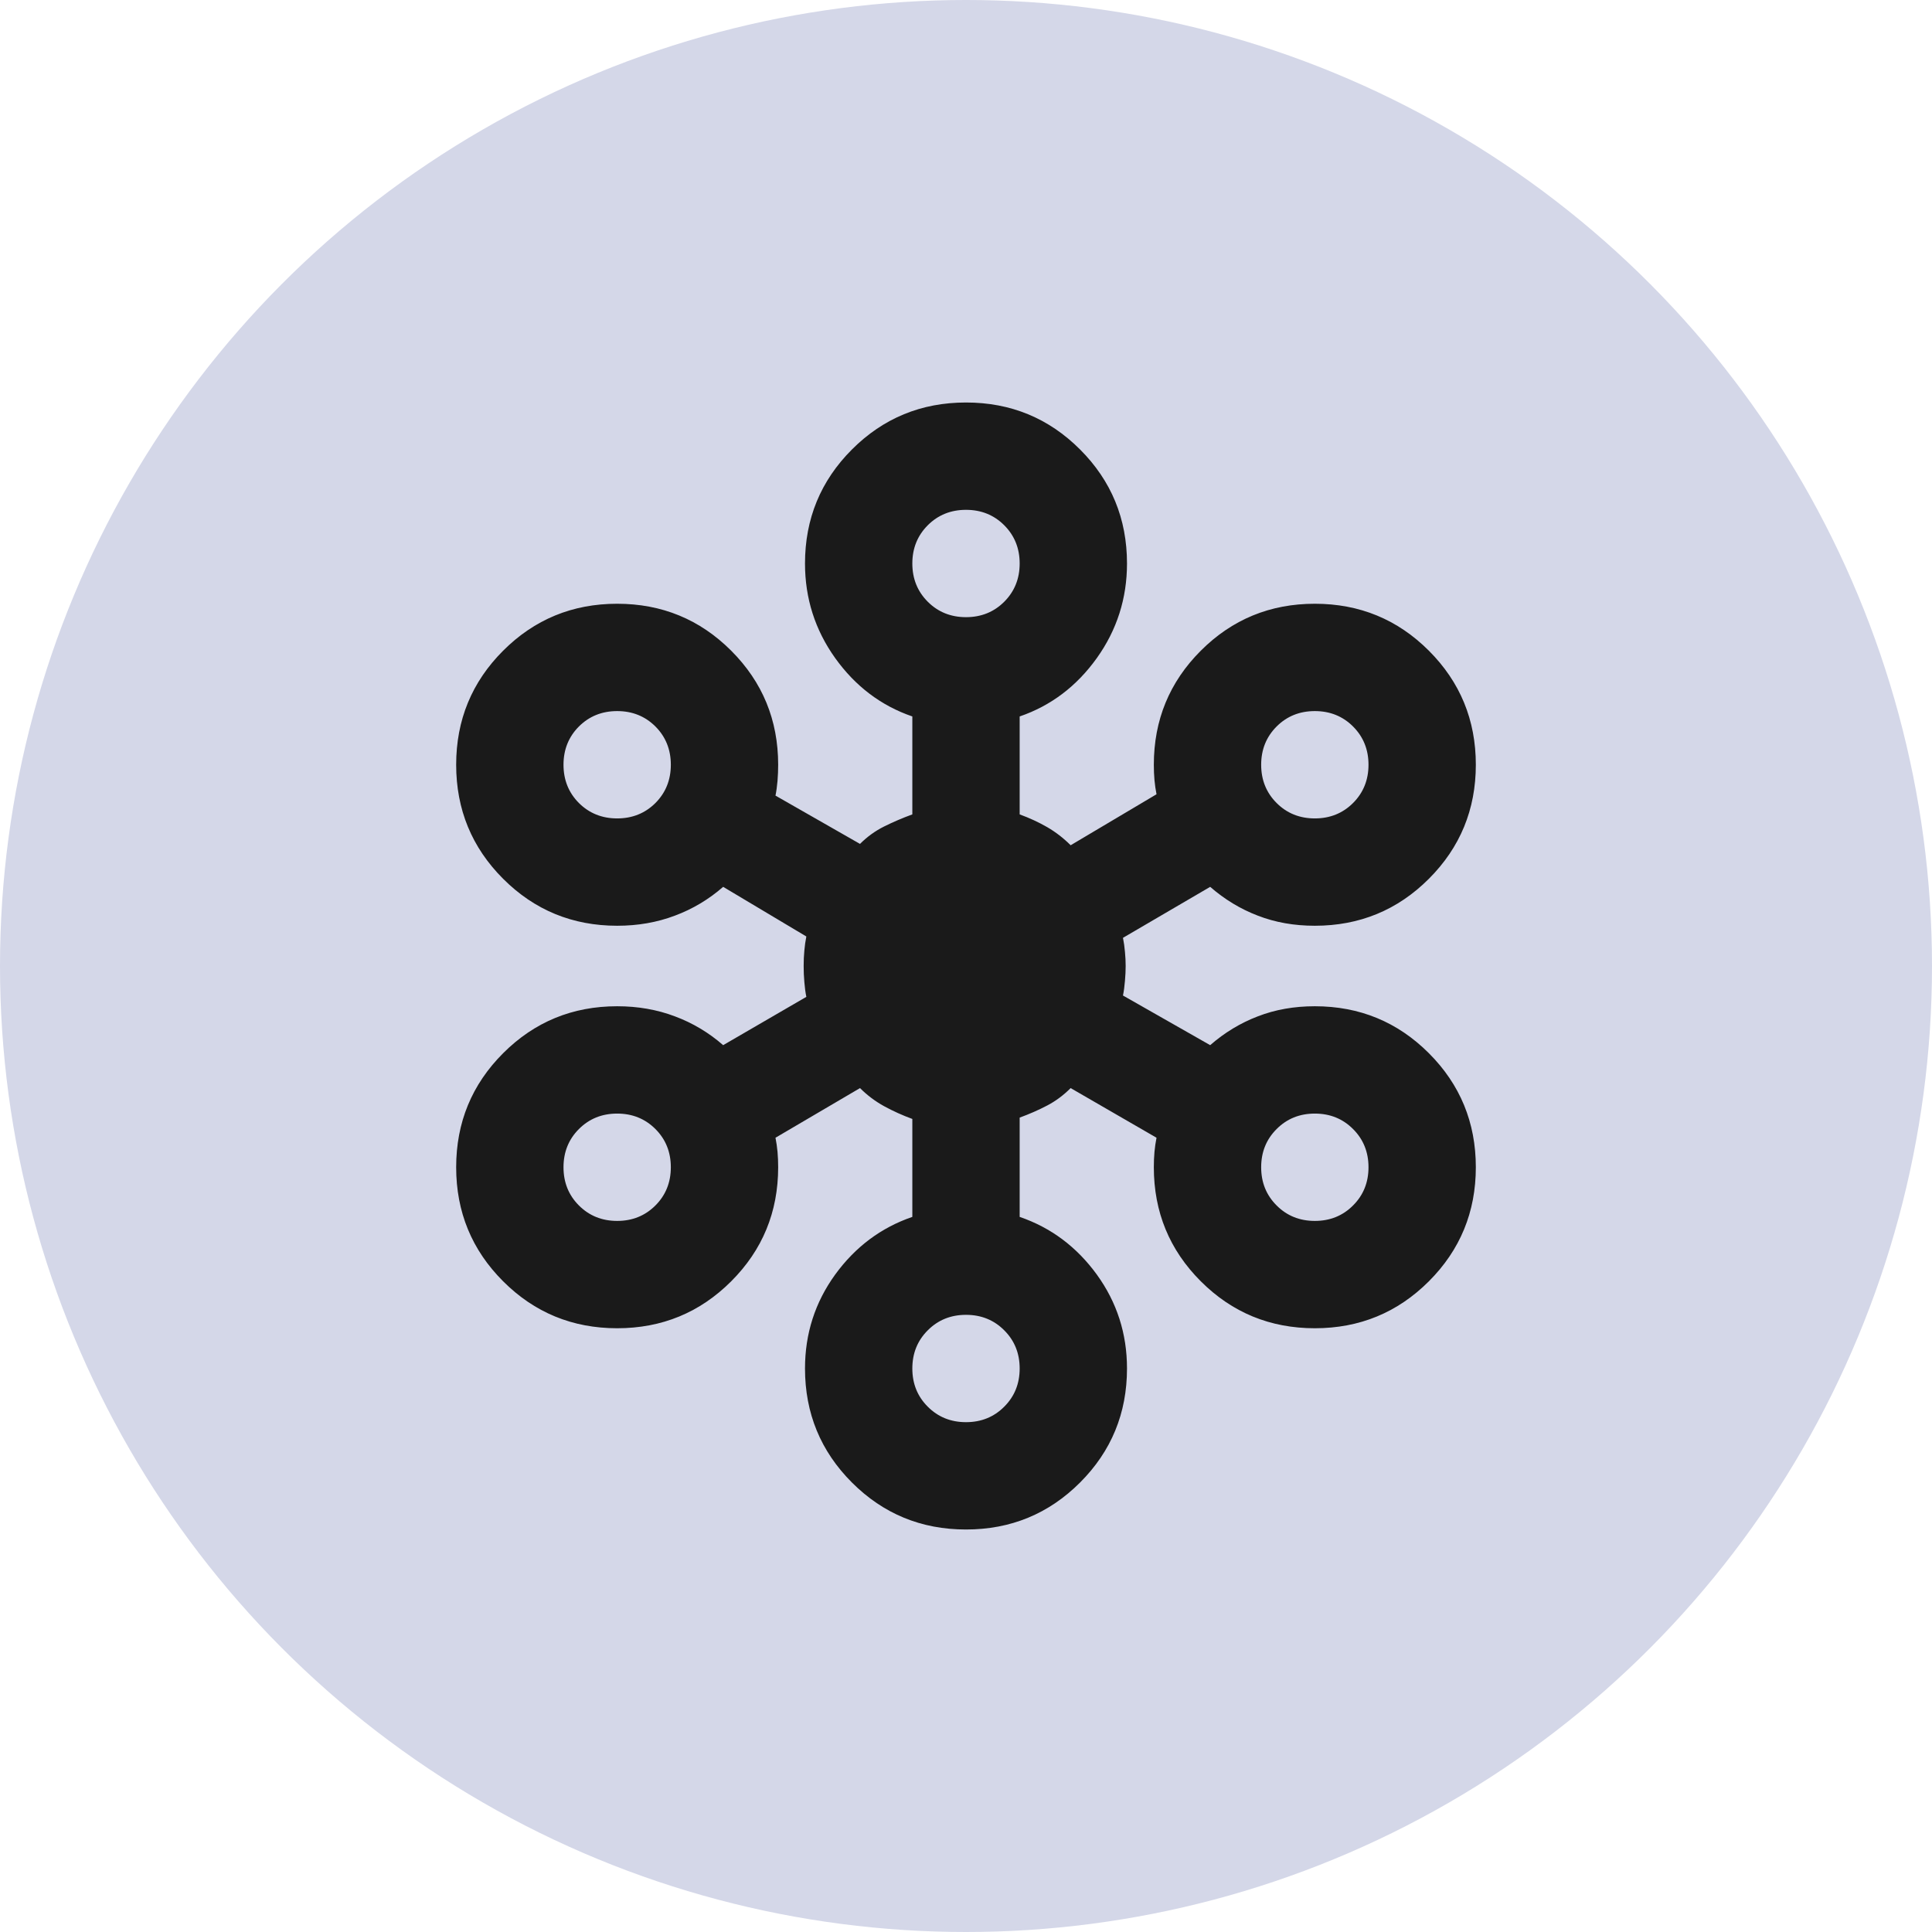
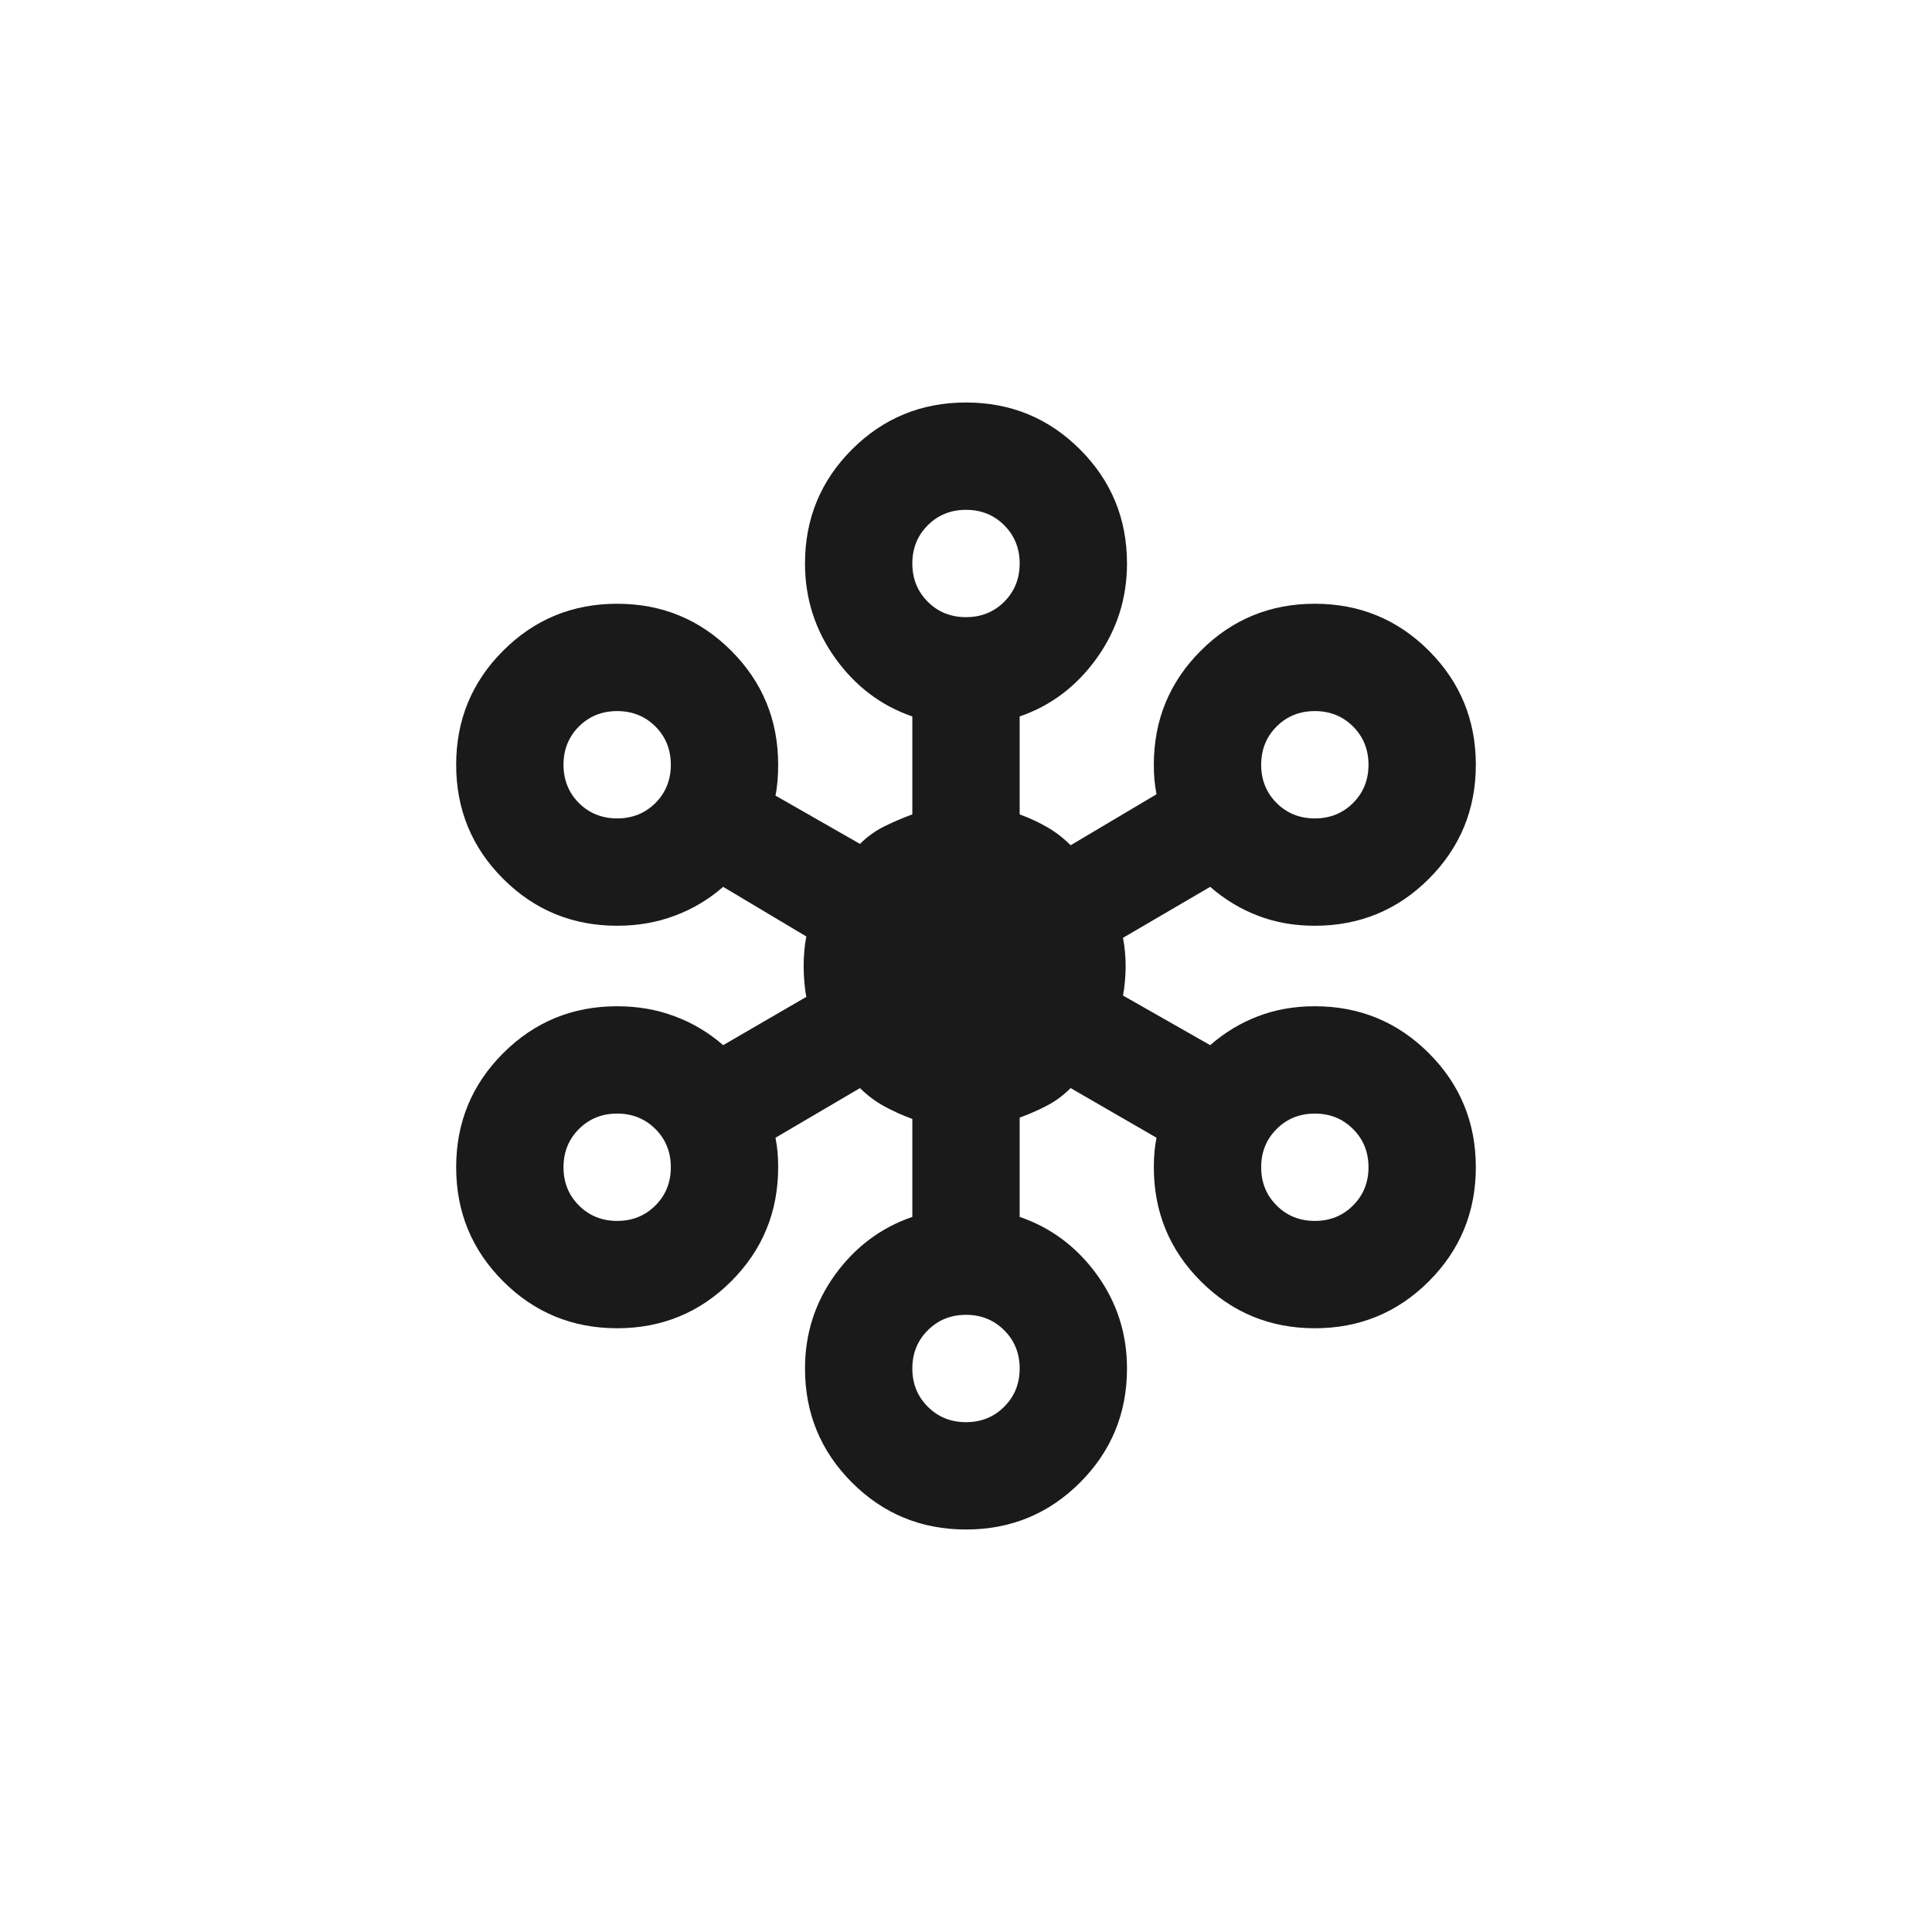
<svg xmlns="http://www.w3.org/2000/svg" width="36" height="36" viewBox="0 0 36 36" fill="none">
-   <circle cx="18" cy="18" r="18" fill="#D4D7E8" />
  <path d="M18 28.5C17.167 28.5 16.458 28.208 15.875 27.625C15.292 27.042 15 26.333 15 25.5C15 24.85 15.188 24.267 15.562 23.75C15.938 23.233 16.417 22.875 17 22.675V20.85C16.817 20.783 16.642 20.704 16.475 20.613C16.308 20.521 16.158 20.408 16.025 20.275L14.45 21.2C14.467 21.283 14.479 21.371 14.488 21.462C14.496 21.554 14.5 21.65 14.5 21.75C14.5 22.583 14.208 23.292 13.625 23.875C13.042 24.458 12.333 24.75 11.5 24.75C10.667 24.75 9.958 24.458 9.375 23.875C8.792 23.292 8.5 22.583 8.5 21.75C8.5 20.917 8.792 20.208 9.375 19.625C9.958 19.042 10.667 18.75 11.5 18.75C11.883 18.75 12.242 18.812 12.575 18.938C12.908 19.062 13.208 19.242 13.475 19.475L15.025 18.575C15.008 18.492 14.996 18.4 14.988 18.3C14.979 18.2 14.975 18.1 14.975 18C14.975 17.9 14.979 17.804 14.988 17.712C14.996 17.621 15.008 17.533 15.025 17.45L13.475 16.525C13.208 16.758 12.908 16.938 12.575 17.062C12.242 17.188 11.883 17.25 11.5 17.25C10.667 17.25 9.958 16.958 9.375 16.375C8.792 15.792 8.5 15.083 8.5 14.25C8.5 13.417 8.792 12.708 9.375 12.125C9.958 11.542 10.667 11.25 11.5 11.25C12.333 11.25 13.042 11.542 13.625 12.125C14.208 12.708 14.5 13.417 14.5 14.25C14.5 14.35 14.496 14.45 14.488 14.55C14.479 14.65 14.467 14.742 14.45 14.825L16.025 15.725C16.158 15.592 16.308 15.483 16.475 15.4C16.642 15.317 16.817 15.242 17 15.175V13.35C16.417 13.15 15.938 12.787 15.562 12.262C15.188 11.738 15 11.15 15 10.5C15 9.667 15.292 8.958 15.875 8.375C16.458 7.792 17.167 7.5 18 7.5C18.833 7.5 19.542 7.792 20.125 8.375C20.708 8.958 21 9.667 21 10.5C21 11.15 20.812 11.738 20.438 12.262C20.062 12.787 19.583 13.15 19 13.35V15.175C19.183 15.242 19.354 15.321 19.512 15.412C19.671 15.504 19.817 15.617 19.95 15.75L21.55 14.8C21.533 14.717 21.521 14.629 21.512 14.537C21.504 14.446 21.5 14.35 21.5 14.25C21.5 13.417 21.792 12.708 22.375 12.125C22.958 11.542 23.667 11.25 24.5 11.25C25.333 11.25 26.042 11.542 26.625 12.125C27.208 12.708 27.5 13.417 27.5 14.25C27.5 15.083 27.208 15.792 26.625 16.375C26.042 16.958 25.333 17.25 24.5 17.25C24.117 17.25 23.762 17.188 23.438 17.062C23.113 16.938 22.817 16.758 22.55 16.525L20.925 17.475C20.942 17.558 20.954 17.646 20.962 17.738C20.971 17.829 20.975 17.917 20.975 18C20.975 18.083 20.971 18.175 20.962 18.275C20.954 18.375 20.942 18.467 20.925 18.55L22.55 19.475C22.817 19.242 23.113 19.062 23.438 18.938C23.762 18.812 24.117 18.75 24.5 18.75C25.333 18.75 26.042 19.042 26.625 19.625C27.208 20.208 27.5 20.917 27.5 21.75C27.5 22.583 27.208 23.292 26.625 23.875C26.042 24.458 25.333 24.75 24.5 24.75C23.667 24.75 22.958 24.458 22.375 23.875C21.792 23.292 21.5 22.583 21.5 21.75C21.5 21.65 21.504 21.554 21.512 21.462C21.521 21.371 21.533 21.283 21.55 21.2L19.95 20.275C19.817 20.408 19.671 20.517 19.512 20.6C19.354 20.683 19.183 20.758 19 20.825V22.675C19.583 22.875 20.062 23.233 20.438 23.75C20.812 24.267 21 24.85 21 25.5C21 26.333 20.708 27.042 20.125 27.625C19.542 28.208 18.833 28.5 18 28.5ZM18 26.5C18.283 26.5 18.521 26.404 18.712 26.212C18.904 26.021 19 25.783 19 25.5C19 25.217 18.904 24.979 18.712 24.788C18.521 24.596 18.283 24.5 18 24.5C17.717 24.5 17.479 24.596 17.288 24.788C17.096 24.979 17 25.217 17 25.5C17 25.783 17.096 26.021 17.288 26.212C17.479 26.404 17.717 26.5 18 26.5ZM11.5 22.75C11.783 22.75 12.021 22.654 12.213 22.462C12.404 22.271 12.5 22.033 12.5 21.75C12.5 21.467 12.404 21.229 12.213 21.038C12.021 20.846 11.783 20.75 11.5 20.75C11.217 20.75 10.979 20.846 10.787 21.038C10.596 21.229 10.5 21.467 10.5 21.75C10.5 22.033 10.596 22.271 10.787 22.462C10.979 22.654 11.217 22.75 11.5 22.75ZM24.5 22.75C24.783 22.75 25.021 22.654 25.212 22.462C25.404 22.271 25.5 22.033 25.5 21.75C25.5 21.467 25.404 21.229 25.212 21.038C25.021 20.846 24.783 20.75 24.5 20.75C24.217 20.75 23.979 20.846 23.788 21.038C23.596 21.229 23.5 21.467 23.5 21.75C23.5 22.033 23.596 22.271 23.788 22.462C23.979 22.654 24.217 22.75 24.5 22.75ZM11.5 15.25C11.783 15.25 12.021 15.154 12.213 14.963C12.404 14.771 12.5 14.533 12.5 14.25C12.5 13.967 12.404 13.729 12.213 13.537C12.021 13.346 11.783 13.25 11.5 13.25C11.217 13.25 10.979 13.346 10.787 13.537C10.596 13.729 10.5 13.967 10.5 14.25C10.5 14.533 10.596 14.771 10.787 14.963C10.979 15.154 11.217 15.25 11.5 15.25ZM24.5 15.25C24.783 15.25 25.021 15.154 25.212 14.963C25.404 14.771 25.5 14.533 25.5 14.25C25.5 13.967 25.404 13.729 25.212 13.537C25.021 13.346 24.783 13.25 24.5 13.25C24.217 13.25 23.979 13.346 23.788 13.537C23.596 13.729 23.5 13.967 23.5 14.25C23.5 14.533 23.596 14.771 23.788 14.963C23.979 15.154 24.217 15.25 24.5 15.25ZM18 11.5C18.283 11.5 18.521 11.404 18.712 11.213C18.904 11.021 19 10.783 19 10.5C19 10.217 18.904 9.979 18.712 9.787C18.521 9.596 18.283 9.5 18 9.5C17.717 9.5 17.479 9.596 17.288 9.787C17.096 9.979 17 10.217 17 10.5C17 10.783 17.096 11.021 17.288 11.213C17.479 11.404 17.717 11.5 18 11.5Z" fill="#1A1A1A" />
</svg>